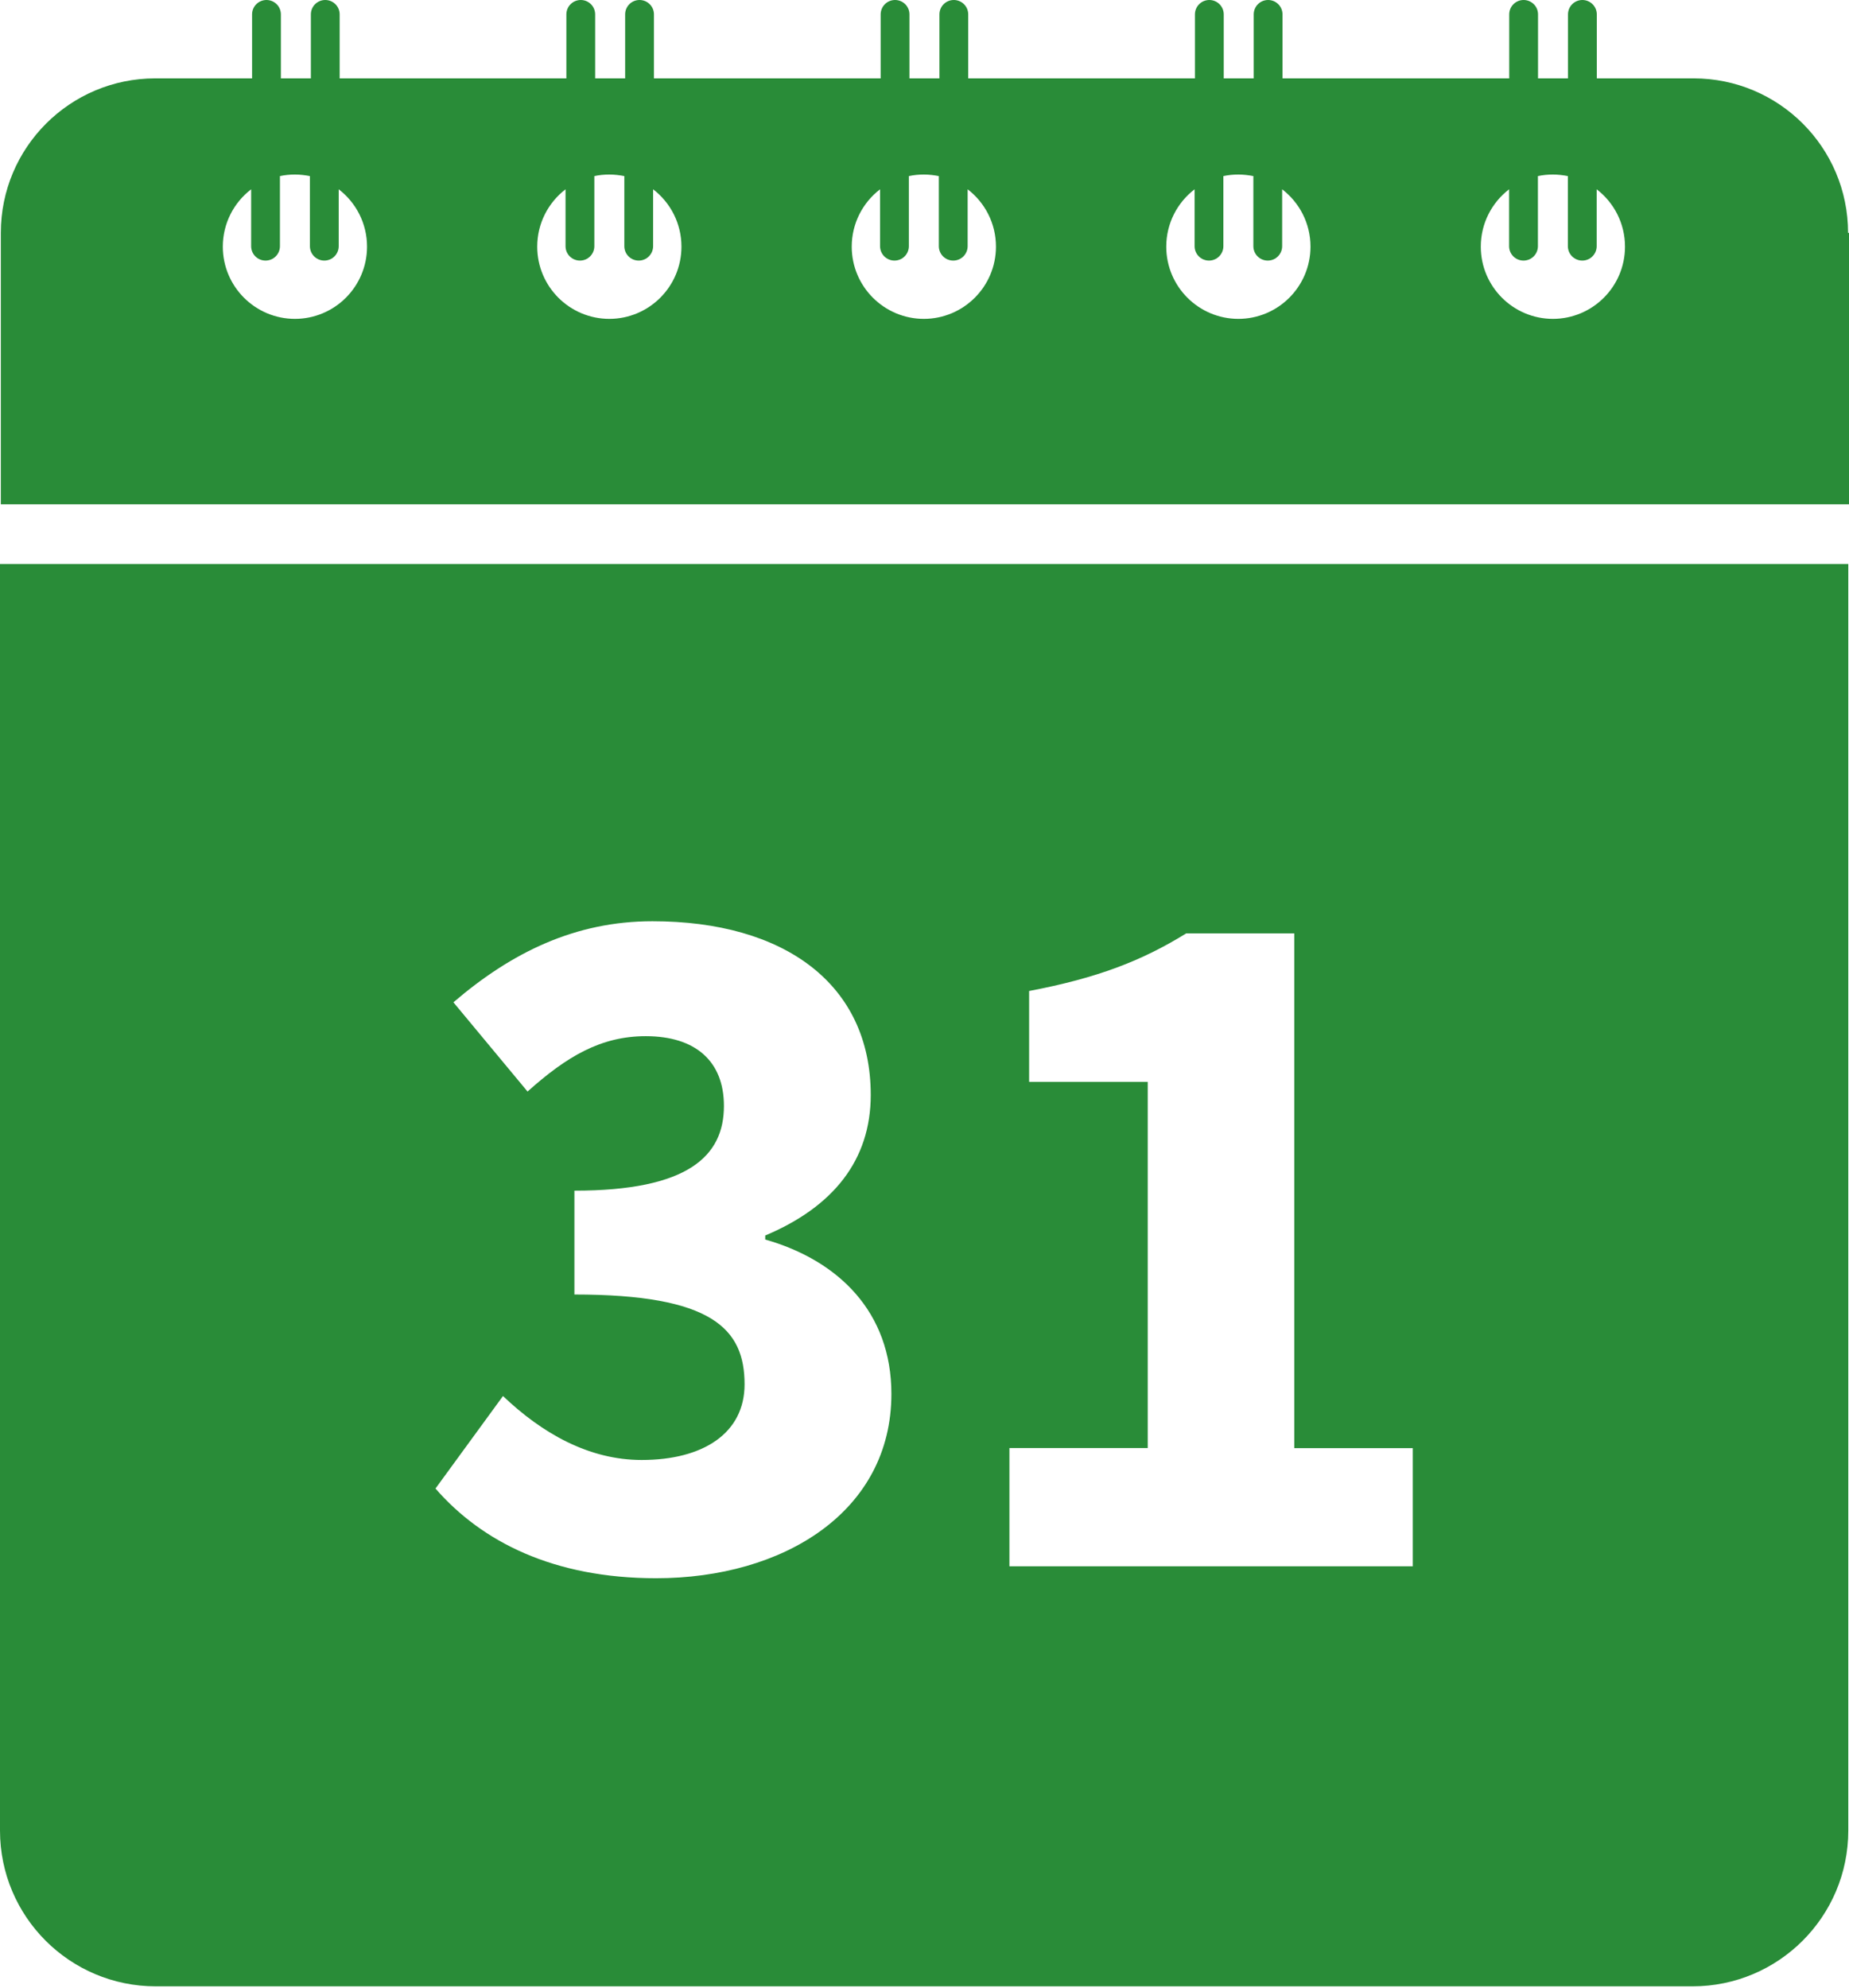
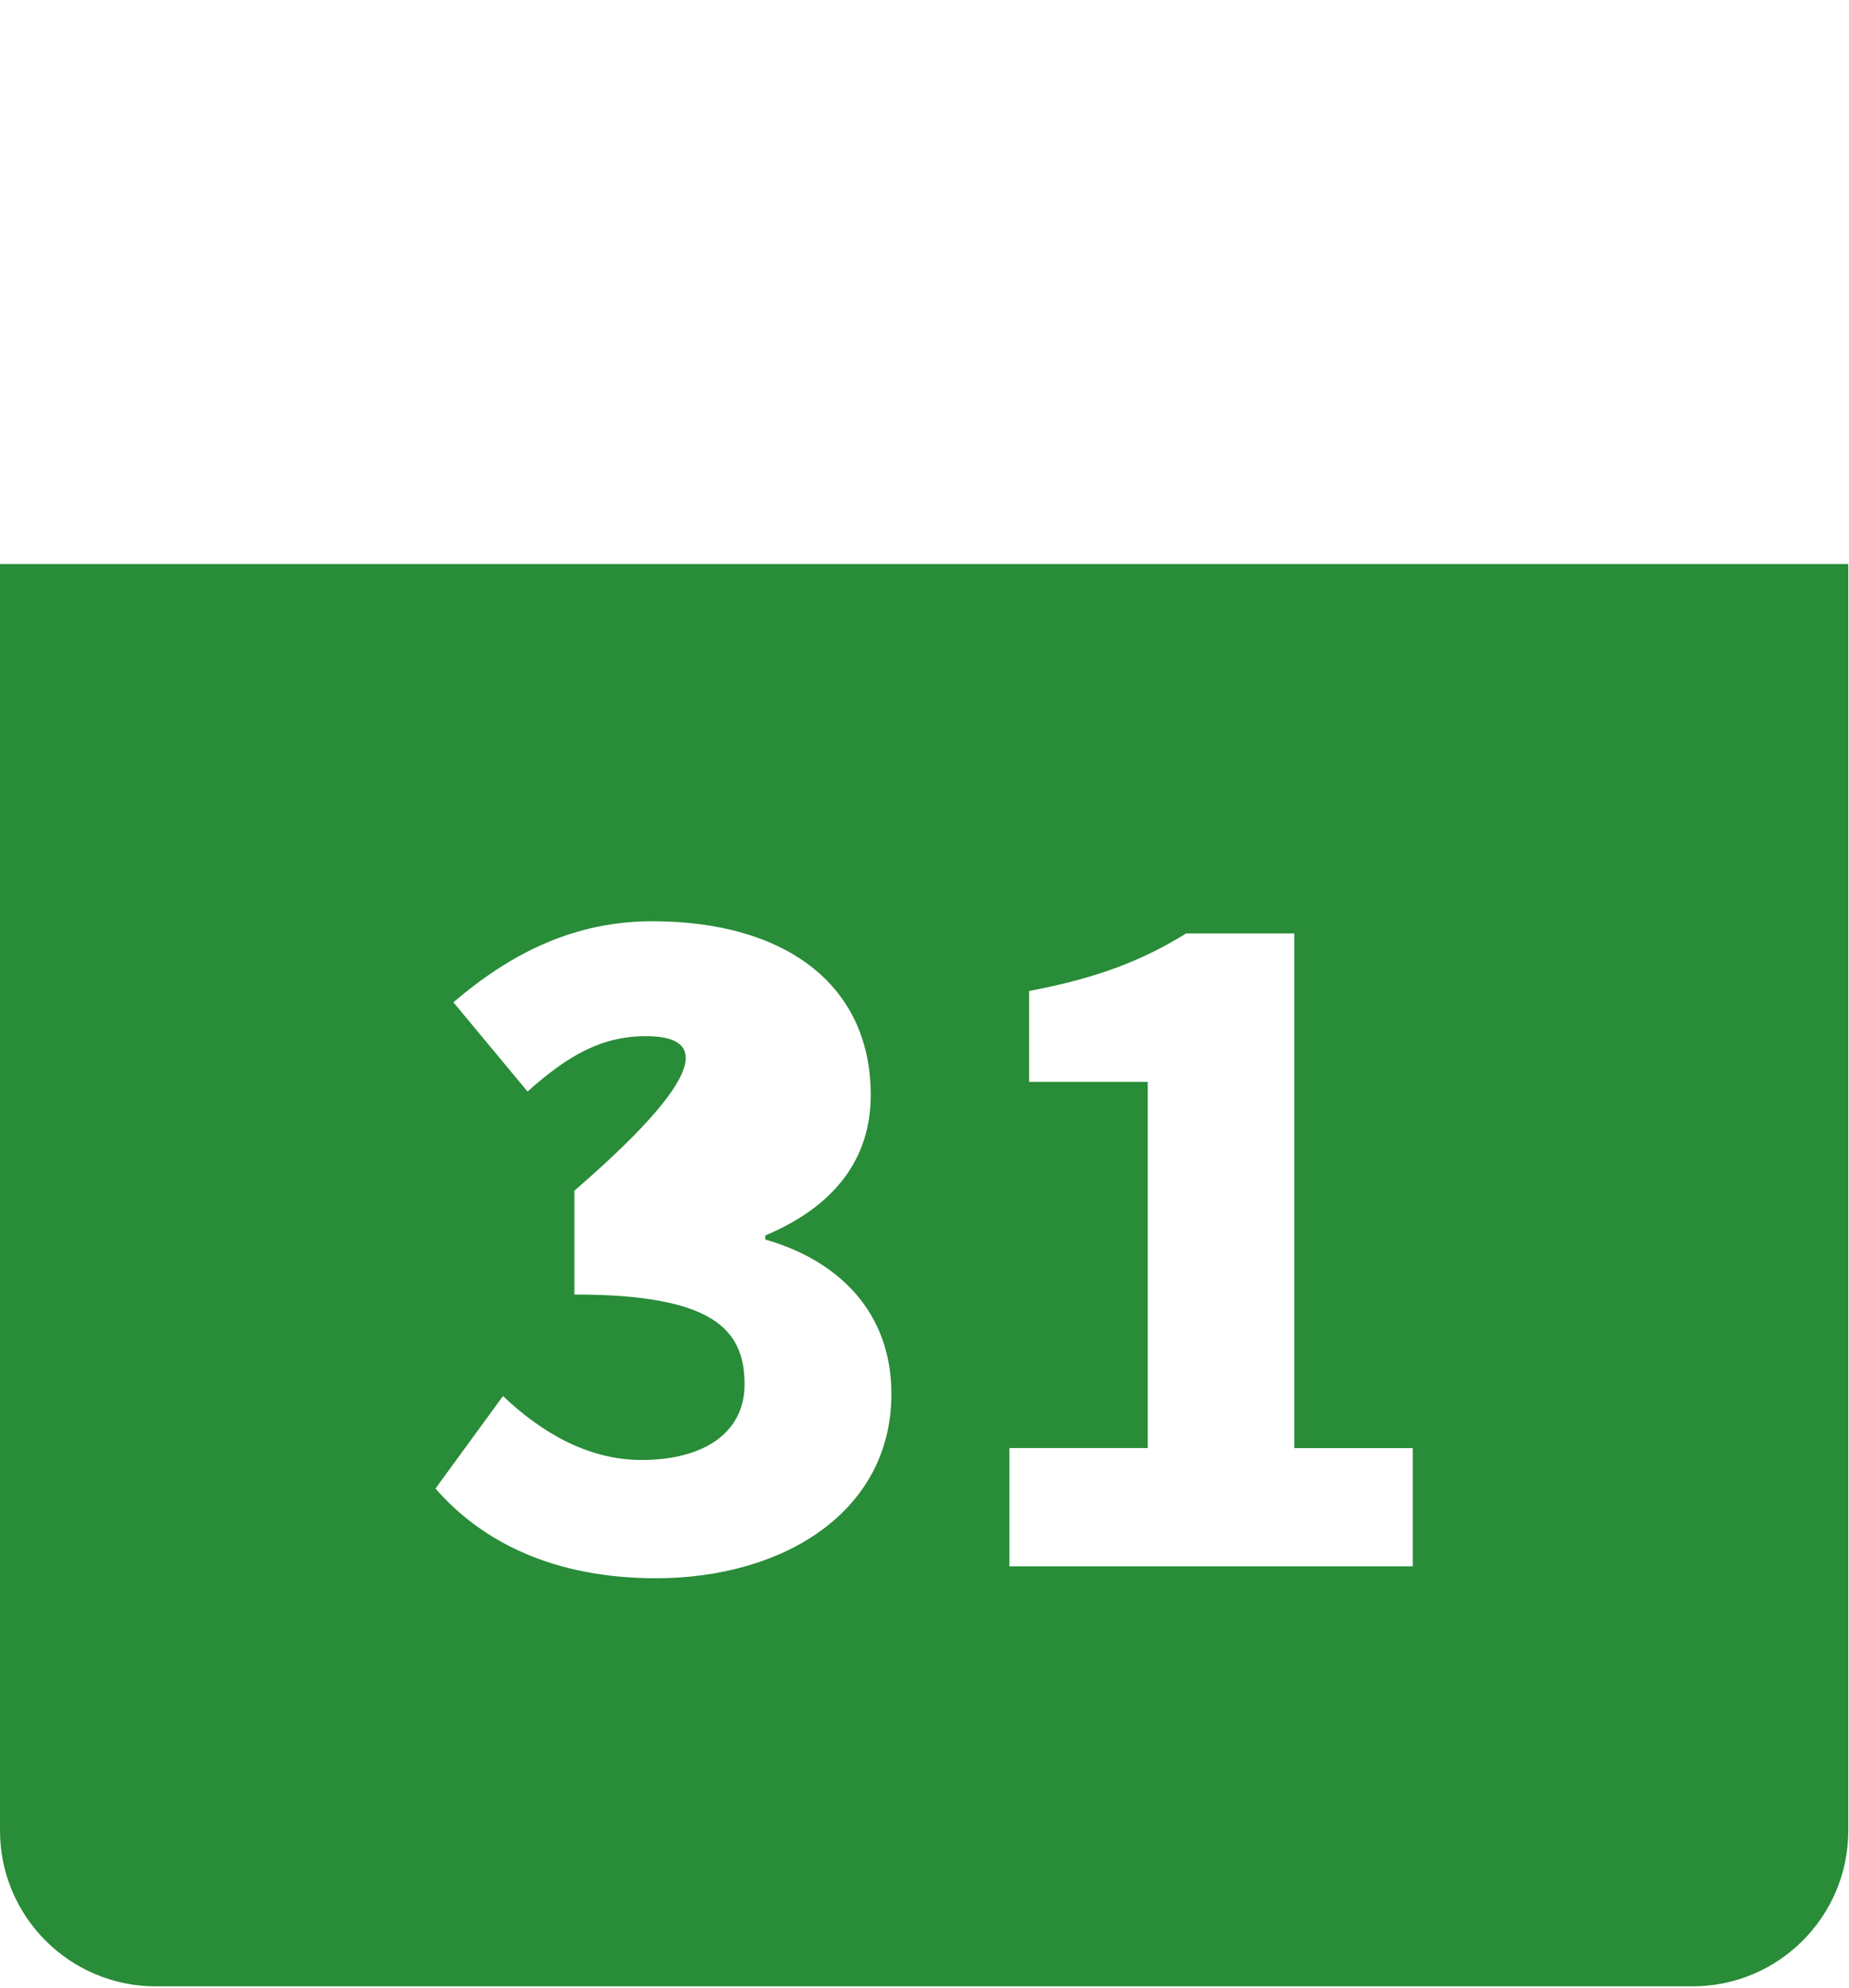
<svg xmlns="http://www.w3.org/2000/svg" width="93" height="100" viewBox="0 0 93 100" fill="none">
-   <path d="M71.06 78.783H50.771V72.835H57.728V54.416H51.762V49.845C55.175 49.198 57.431 48.331 59.663 46.948H65.101V72.841H71.06V78.789V78.783ZM33.004 79.383C27.852 79.383 24.237 77.554 21.904 74.871L25.299 70.218C27.246 72.075 29.603 73.435 32.274 73.435C35.379 73.435 37.45 72.081 37.45 69.63C37.45 66.834 35.818 65.112 28.891 65.112V59.889C34.613 59.889 36.412 58.15 36.412 55.627C36.412 53.383 34.987 52.118 32.482 52.118C30.215 52.118 28.499 53.145 26.534 54.903L22.806 50.415C25.739 47.898 28.944 46.337 32.815 46.337C39.427 46.337 43.796 49.477 43.796 55.075C43.796 58.351 41.914 60.702 38.489 62.144V62.346C42.17 63.397 44.835 65.991 44.835 70.111C44.835 76.041 39.404 79.383 32.998 79.383H33.004ZM0 28.368V92.074C0 96.401 3.508 99.91 7.836 99.91H85.129C89.456 99.91 92.964 96.401 92.964 92.074V28.368H0.006H0Z" fill="#298C38" />
-   <path d="M78.112 16.039C76.106 16.039 74.48 14.413 74.48 12.406C74.48 11.231 75.037 10.186 75.904 9.521V12.383C75.904 12.786 76.231 13.107 76.628 13.107C77.032 13.107 77.353 12.78 77.353 12.383V8.857C77.596 8.803 77.845 8.779 78.106 8.779C78.368 8.779 78.617 8.809 78.86 8.857V12.383C78.86 12.786 79.187 13.107 79.585 13.107C79.988 13.107 80.309 12.78 80.309 12.383V9.521C81.175 10.186 81.733 11.231 81.733 12.406C81.733 14.413 80.107 16.039 78.1 16.039H78.112ZM62.293 16.039C60.286 16.039 58.66 14.413 58.66 12.406C58.66 11.231 59.218 10.186 60.085 9.521V12.383C60.085 12.786 60.411 13.107 60.809 13.107C61.212 13.107 61.533 12.78 61.533 12.383V8.857C61.776 8.803 62.026 8.779 62.287 8.779C62.548 8.779 62.797 8.809 63.041 8.857V12.383C63.041 12.786 63.367 13.107 63.765 13.107C64.169 13.107 64.489 12.78 64.489 12.383V9.521C65.356 10.186 65.914 11.231 65.914 12.406C65.914 14.413 64.287 16.039 62.281 16.039H62.293ZM46.473 16.039C44.467 16.039 42.84 14.413 42.84 12.406C42.84 11.231 43.398 10.186 44.265 9.521V12.383C44.265 12.786 44.592 13.107 44.989 13.107C45.393 13.107 45.713 12.78 45.713 12.383V8.857C45.957 8.803 46.206 8.779 46.467 8.779C46.728 8.779 46.978 8.809 47.221 8.857V12.383C47.221 12.786 47.548 13.107 47.945 13.107C48.349 13.107 48.67 12.78 48.67 12.383V9.521C49.536 10.186 50.094 11.231 50.094 12.406C50.094 14.413 48.468 16.039 46.461 16.039H46.473ZM30.654 16.039C28.647 16.039 27.021 14.413 27.021 12.406C27.021 11.231 27.579 10.186 28.445 9.521V12.383C28.445 12.786 28.772 13.107 29.17 13.107C29.573 13.107 29.894 12.78 29.894 12.383V8.857C30.137 8.803 30.387 8.779 30.648 8.779C30.909 8.779 31.158 8.809 31.402 8.857V12.383C31.402 12.786 31.728 13.107 32.126 13.107C32.529 13.107 32.85 12.78 32.85 12.383V9.521C33.717 10.186 34.275 11.231 34.275 12.406C34.275 14.413 32.648 16.039 30.642 16.039H30.654ZM14.84 16.039C12.834 16.039 11.207 14.413 11.207 12.406C11.207 11.231 11.765 10.186 12.632 9.521V12.383C12.632 12.786 12.958 13.107 13.356 13.107C13.76 13.107 14.08 12.78 14.08 12.383V8.857C14.324 8.803 14.573 8.779 14.834 8.779C15.095 8.779 15.345 8.809 15.588 8.857V12.383C15.588 12.786 15.915 13.107 16.312 13.107C16.716 13.107 17.036 12.78 17.036 12.383V9.521C17.903 10.186 18.461 11.231 18.461 12.406C18.461 14.413 16.835 16.039 14.828 16.039H14.84ZM92.953 11.712C92.953 7.42 89.474 3.942 85.182 3.942H80.315V0.724C80.315 0.321 79.988 0 79.59 0C79.187 0 78.866 0.326 78.866 0.724V3.942H77.359V0.724C77.359 0.321 77.032 0 76.634 0C76.231 0 75.91 0.326 75.91 0.724V3.942H64.507V0.724C64.507 0.321 64.18 0 63.783 0C63.379 0 63.059 0.326 63.059 0.724V3.942H61.551V0.724C61.551 0.321 61.224 0 60.827 0C60.423 0 60.102 0.326 60.102 0.724V3.942H48.699V0.724C48.699 0.321 48.373 0 47.975 0C47.571 0 47.251 0.326 47.251 0.724V3.942H45.743V0.724C45.743 0.321 45.417 0 45.019 0C44.615 0 44.295 0.326 44.295 0.724V3.942H32.892V0.724C32.892 0.321 32.565 0 32.167 0C31.764 0 31.443 0.326 31.443 0.724V3.942H29.935V0.724C29.935 0.321 29.609 0 29.211 0C28.808 0 28.487 0.326 28.487 0.724V3.942H17.084V0.724C17.084 0.321 16.757 0 16.36 0C15.956 0 15.636 0.326 15.636 0.724V3.942H14.128V0.724C14.128 0.321 13.801 0 13.403 0C13 0 12.679 0.326 12.679 0.724V3.942H7.812C3.52 3.942 0.042 7.42 0.042 11.712V25.365H93V11.712H92.953Z" fill="#298C38" />
+   <path d="M71.06 78.783H50.771V72.835H57.728V54.416H51.762V49.845C55.175 49.198 57.431 48.331 59.663 46.948H65.101V72.841H71.06V78.789V78.783ZM33.004 79.383C27.852 79.383 24.237 77.554 21.904 74.871L25.299 70.218C27.246 72.075 29.603 73.435 32.274 73.435C35.379 73.435 37.45 72.081 37.45 69.63C37.45 66.834 35.818 65.112 28.891 65.112V59.889C36.412 53.383 34.987 52.118 32.482 52.118C30.215 52.118 28.499 53.145 26.534 54.903L22.806 50.415C25.739 47.898 28.944 46.337 32.815 46.337C39.427 46.337 43.796 49.477 43.796 55.075C43.796 58.351 41.914 60.702 38.489 62.144V62.346C42.17 63.397 44.835 65.991 44.835 70.111C44.835 76.041 39.404 79.383 32.998 79.383H33.004ZM0 28.368V92.074C0 96.401 3.508 99.91 7.836 99.91H85.129C89.456 99.91 92.964 96.401 92.964 92.074V28.368H0.006H0Z" fill="#298C38" />
</svg>